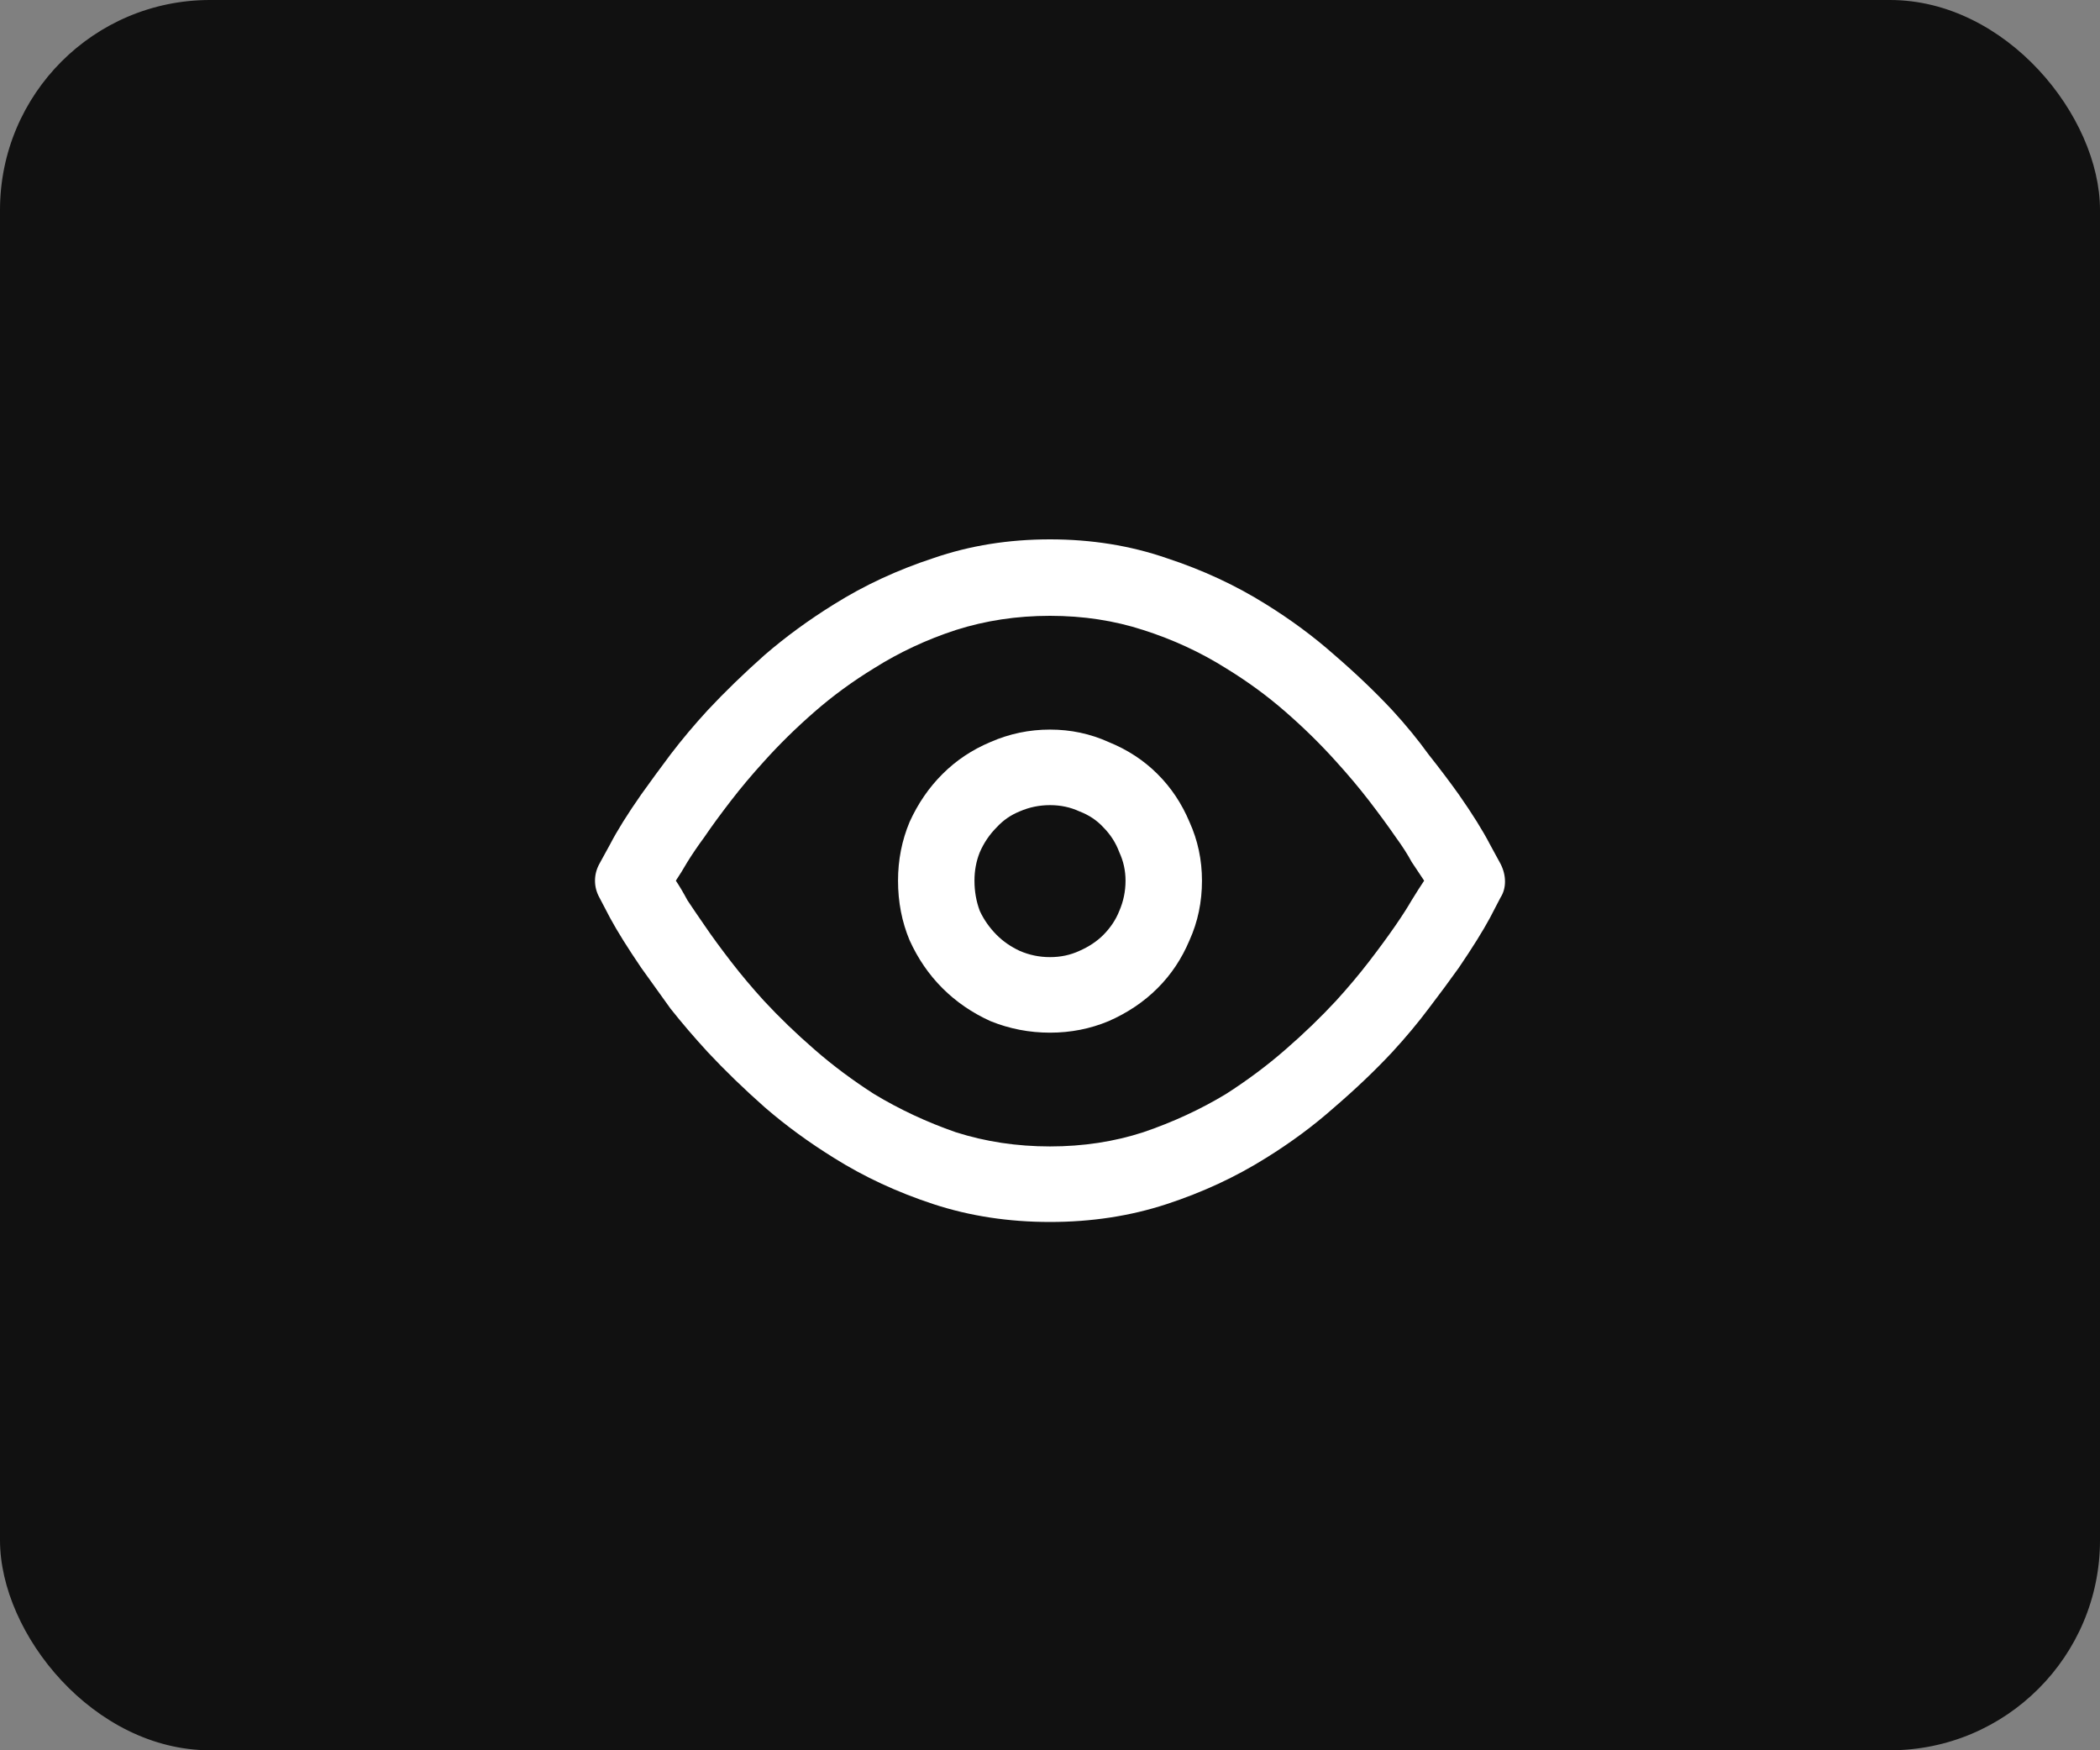
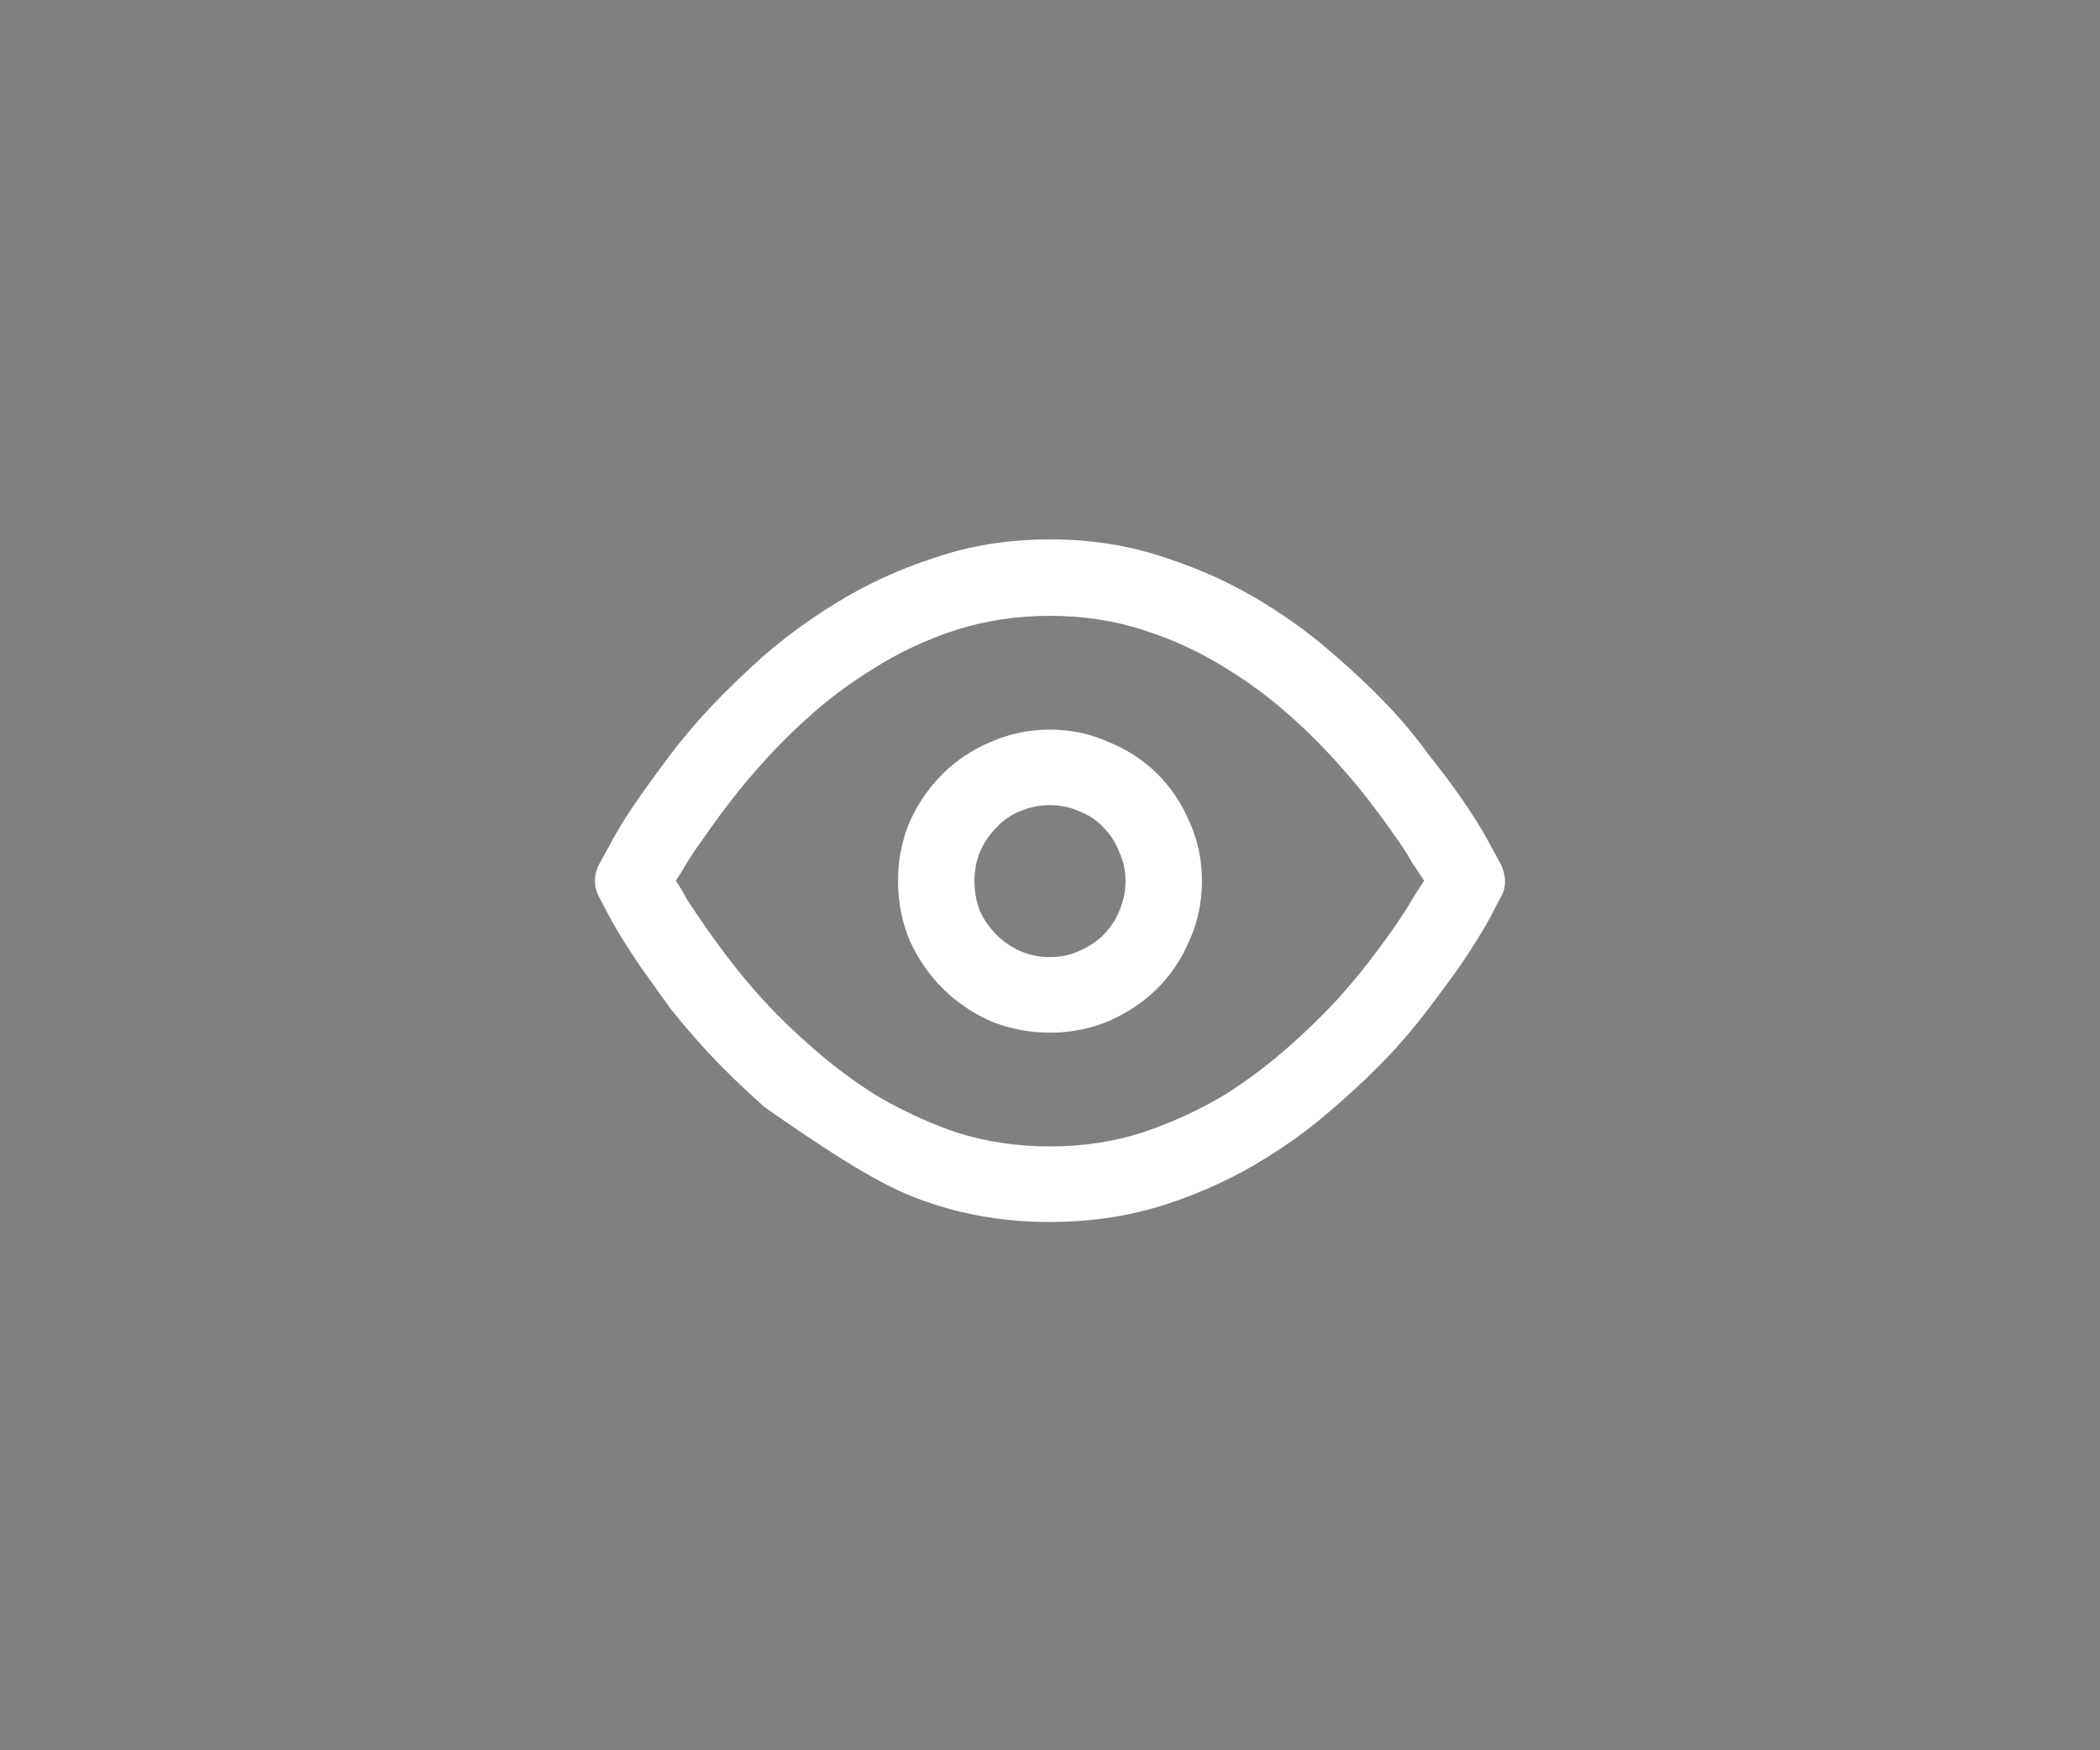
<svg xmlns="http://www.w3.org/2000/svg" class="inline-flex mr-15 fadeIn" width="30" height="25" viewBox="0 0 30 25" fill="none">
  <rect x="0" y="0" width="30" height="25" fill="#808080" stroke="none" />
-   <rect width="30" height="25" rx="3" fill="#111111" />
-   <path d="M8.563 12.338C8.521 12.414 8.5 12.495 8.5 12.579C8.5 12.664 8.521 12.744 8.563 12.82C8.563 12.82 8.614 12.918 8.716 13.112C8.817 13.299 8.965 13.536 9.16 13.823C9.287 14.001 9.427 14.196 9.579 14.407C9.74 14.61 9.918 14.818 10.112 15.029C10.358 15.292 10.629 15.554 10.925 15.816C11.229 16.079 11.56 16.32 11.915 16.54C12.347 16.811 12.821 17.031 13.337 17.2C13.853 17.369 14.408 17.454 15 17.454C15.592 17.454 16.147 17.369 16.663 17.2C17.179 17.031 17.653 16.811 18.085 16.54C18.44 16.32 18.766 16.079 19.062 15.816C19.367 15.554 19.642 15.292 19.888 15.029C20.082 14.818 20.256 14.61 20.408 14.407C20.569 14.196 20.713 14.001 20.84 13.823C21.035 13.536 21.183 13.299 21.284 13.112C21.386 12.918 21.436 12.82 21.436 12.82C21.479 12.753 21.5 12.676 21.5 12.592C21.5 12.507 21.479 12.422 21.436 12.338C21.436 12.338 21.386 12.245 21.284 12.059C21.183 11.864 21.035 11.627 20.84 11.348C20.713 11.17 20.569 10.979 20.408 10.776C20.256 10.565 20.082 10.353 19.888 10.142C19.642 9.879 19.367 9.617 19.062 9.354C18.766 9.092 18.44 8.851 18.085 8.631C17.653 8.36 17.179 8.14 16.663 7.971C16.147 7.793 15.592 7.704 15 7.704C14.408 7.704 13.853 7.793 13.337 7.971C12.821 8.14 12.347 8.36 11.915 8.631C11.56 8.851 11.229 9.092 10.925 9.354C10.629 9.617 10.358 9.879 10.112 10.142C9.918 10.353 9.74 10.565 9.579 10.776C9.427 10.979 9.287 11.17 9.16 11.348C8.965 11.627 8.817 11.864 8.716 12.059C8.614 12.245 8.563 12.338 8.563 12.338ZM9.655 12.579C9.706 12.503 9.761 12.414 9.82 12.312C9.888 12.203 9.968 12.084 10.062 11.957C10.171 11.796 10.299 11.623 10.442 11.437C10.586 11.25 10.743 11.064 10.912 10.878C11.132 10.633 11.373 10.396 11.636 10.167C11.898 9.938 12.182 9.731 12.486 9.545C12.85 9.316 13.24 9.134 13.654 8.999C14.078 8.864 14.526 8.796 15 8.796C15.474 8.796 15.918 8.864 16.333 8.999C16.756 9.134 17.15 9.316 17.514 9.545C17.818 9.731 18.102 9.938 18.364 10.167C18.627 10.396 18.868 10.633 19.088 10.878C19.257 11.064 19.414 11.25 19.558 11.437C19.701 11.623 19.828 11.796 19.939 11.957C20.032 12.084 20.108 12.203 20.167 12.312C20.235 12.414 20.294 12.503 20.345 12.579C20.294 12.655 20.235 12.748 20.167 12.858C20.108 12.96 20.032 13.079 19.939 13.214C19.828 13.375 19.701 13.548 19.558 13.734C19.414 13.921 19.257 14.107 19.088 14.293C18.868 14.53 18.627 14.763 18.364 14.991C18.102 15.22 17.818 15.431 17.514 15.626C17.15 15.846 16.756 16.028 16.333 16.172C15.918 16.307 15.474 16.375 15 16.375C14.526 16.375 14.078 16.307 13.654 16.172C13.24 16.028 12.85 15.846 12.486 15.626C12.182 15.431 11.898 15.22 11.636 14.991C11.373 14.763 11.132 14.53 10.912 14.293C10.743 14.107 10.586 13.921 10.442 13.734C10.299 13.548 10.171 13.375 10.062 13.214C9.968 13.079 9.888 12.96 9.82 12.858C9.761 12.748 9.706 12.655 9.655 12.579ZM17.171 12.579C17.171 12.283 17.112 12.004 16.993 11.741C16.883 11.479 16.731 11.25 16.536 11.056C16.341 10.861 16.109 10.709 15.838 10.599C15.575 10.48 15.296 10.421 15 10.421C14.704 10.421 14.42 10.48 14.149 10.599C13.887 10.709 13.659 10.861 13.464 11.056C13.269 11.25 13.113 11.479 12.994 11.741C12.884 12.004 12.829 12.283 12.829 12.579C12.829 12.884 12.884 13.167 12.994 13.43C13.113 13.692 13.269 13.921 13.464 14.115C13.659 14.31 13.887 14.466 14.149 14.585C14.42 14.695 14.704 14.75 15 14.75C15.296 14.75 15.575 14.695 15.838 14.585C16.109 14.466 16.341 14.31 16.536 14.115C16.731 13.921 16.883 13.692 16.993 13.43C17.112 13.167 17.171 12.884 17.171 12.579ZM16.079 12.579C16.079 12.731 16.049 12.875 15.99 13.011C15.94 13.138 15.863 13.252 15.762 13.354C15.669 13.447 15.554 13.523 15.419 13.582C15.292 13.641 15.152 13.671 15 13.671C14.848 13.671 14.704 13.641 14.568 13.582C14.441 13.523 14.331 13.447 14.238 13.354C14.137 13.252 14.056 13.138 13.997 13.011C13.946 12.875 13.921 12.731 13.921 12.579C13.921 12.435 13.946 12.3 13.997 12.173C14.056 12.037 14.137 11.919 14.238 11.817C14.331 11.716 14.441 11.64 14.568 11.589C14.704 11.53 14.848 11.5 15 11.5C15.152 11.5 15.292 11.53 15.419 11.589C15.554 11.64 15.669 11.716 15.762 11.817C15.863 11.919 15.94 12.037 15.99 12.173C16.049 12.3 16.079 12.435 16.079 12.579Z" fill="#FFFFFF" />
+   <path d="M8.563 12.338C8.521 12.414 8.5 12.495 8.5 12.579C8.5 12.664 8.521 12.744 8.563 12.82C8.563 12.82 8.614 12.918 8.716 13.112C8.817 13.299 8.965 13.536 9.16 13.823C9.287 14.001 9.427 14.196 9.579 14.407C9.74 14.61 9.918 14.818 10.112 15.029C10.358 15.292 10.629 15.554 10.925 15.816C12.347 16.811 12.821 17.031 13.337 17.2C13.853 17.369 14.408 17.454 15 17.454C15.592 17.454 16.147 17.369 16.663 17.2C17.179 17.031 17.653 16.811 18.085 16.54C18.44 16.32 18.766 16.079 19.062 15.816C19.367 15.554 19.642 15.292 19.888 15.029C20.082 14.818 20.256 14.61 20.408 14.407C20.569 14.196 20.713 14.001 20.84 13.823C21.035 13.536 21.183 13.299 21.284 13.112C21.386 12.918 21.436 12.82 21.436 12.82C21.479 12.753 21.5 12.676 21.5 12.592C21.5 12.507 21.479 12.422 21.436 12.338C21.436 12.338 21.386 12.245 21.284 12.059C21.183 11.864 21.035 11.627 20.84 11.348C20.713 11.17 20.569 10.979 20.408 10.776C20.256 10.565 20.082 10.353 19.888 10.142C19.642 9.879 19.367 9.617 19.062 9.354C18.766 9.092 18.44 8.851 18.085 8.631C17.653 8.36 17.179 8.14 16.663 7.971C16.147 7.793 15.592 7.704 15 7.704C14.408 7.704 13.853 7.793 13.337 7.971C12.821 8.14 12.347 8.36 11.915 8.631C11.56 8.851 11.229 9.092 10.925 9.354C10.629 9.617 10.358 9.879 10.112 10.142C9.918 10.353 9.74 10.565 9.579 10.776C9.427 10.979 9.287 11.17 9.16 11.348C8.965 11.627 8.817 11.864 8.716 12.059C8.614 12.245 8.563 12.338 8.563 12.338ZM9.655 12.579C9.706 12.503 9.761 12.414 9.82 12.312C9.888 12.203 9.968 12.084 10.062 11.957C10.171 11.796 10.299 11.623 10.442 11.437C10.586 11.25 10.743 11.064 10.912 10.878C11.132 10.633 11.373 10.396 11.636 10.167C11.898 9.938 12.182 9.731 12.486 9.545C12.85 9.316 13.24 9.134 13.654 8.999C14.078 8.864 14.526 8.796 15 8.796C15.474 8.796 15.918 8.864 16.333 8.999C16.756 9.134 17.15 9.316 17.514 9.545C17.818 9.731 18.102 9.938 18.364 10.167C18.627 10.396 18.868 10.633 19.088 10.878C19.257 11.064 19.414 11.25 19.558 11.437C19.701 11.623 19.828 11.796 19.939 11.957C20.032 12.084 20.108 12.203 20.167 12.312C20.235 12.414 20.294 12.503 20.345 12.579C20.294 12.655 20.235 12.748 20.167 12.858C20.108 12.96 20.032 13.079 19.939 13.214C19.828 13.375 19.701 13.548 19.558 13.734C19.414 13.921 19.257 14.107 19.088 14.293C18.868 14.53 18.627 14.763 18.364 14.991C18.102 15.22 17.818 15.431 17.514 15.626C17.15 15.846 16.756 16.028 16.333 16.172C15.918 16.307 15.474 16.375 15 16.375C14.526 16.375 14.078 16.307 13.654 16.172C13.24 16.028 12.85 15.846 12.486 15.626C12.182 15.431 11.898 15.22 11.636 14.991C11.373 14.763 11.132 14.53 10.912 14.293C10.743 14.107 10.586 13.921 10.442 13.734C10.299 13.548 10.171 13.375 10.062 13.214C9.968 13.079 9.888 12.96 9.82 12.858C9.761 12.748 9.706 12.655 9.655 12.579ZM17.171 12.579C17.171 12.283 17.112 12.004 16.993 11.741C16.883 11.479 16.731 11.25 16.536 11.056C16.341 10.861 16.109 10.709 15.838 10.599C15.575 10.48 15.296 10.421 15 10.421C14.704 10.421 14.42 10.48 14.149 10.599C13.887 10.709 13.659 10.861 13.464 11.056C13.269 11.25 13.113 11.479 12.994 11.741C12.884 12.004 12.829 12.283 12.829 12.579C12.829 12.884 12.884 13.167 12.994 13.43C13.113 13.692 13.269 13.921 13.464 14.115C13.659 14.31 13.887 14.466 14.149 14.585C14.42 14.695 14.704 14.75 15 14.75C15.296 14.75 15.575 14.695 15.838 14.585C16.109 14.466 16.341 14.31 16.536 14.115C16.731 13.921 16.883 13.692 16.993 13.43C17.112 13.167 17.171 12.884 17.171 12.579ZM16.079 12.579C16.079 12.731 16.049 12.875 15.99 13.011C15.94 13.138 15.863 13.252 15.762 13.354C15.669 13.447 15.554 13.523 15.419 13.582C15.292 13.641 15.152 13.671 15 13.671C14.848 13.671 14.704 13.641 14.568 13.582C14.441 13.523 14.331 13.447 14.238 13.354C14.137 13.252 14.056 13.138 13.997 13.011C13.946 12.875 13.921 12.731 13.921 12.579C13.921 12.435 13.946 12.3 13.997 12.173C14.056 12.037 14.137 11.919 14.238 11.817C14.331 11.716 14.441 11.64 14.568 11.589C14.704 11.53 14.848 11.5 15 11.5C15.152 11.5 15.292 11.53 15.419 11.589C15.554 11.64 15.669 11.716 15.762 11.817C15.863 11.919 15.94 12.037 15.99 12.173C16.049 12.3 16.079 12.435 16.079 12.579Z" fill="#FFFFFF" />
</svg>